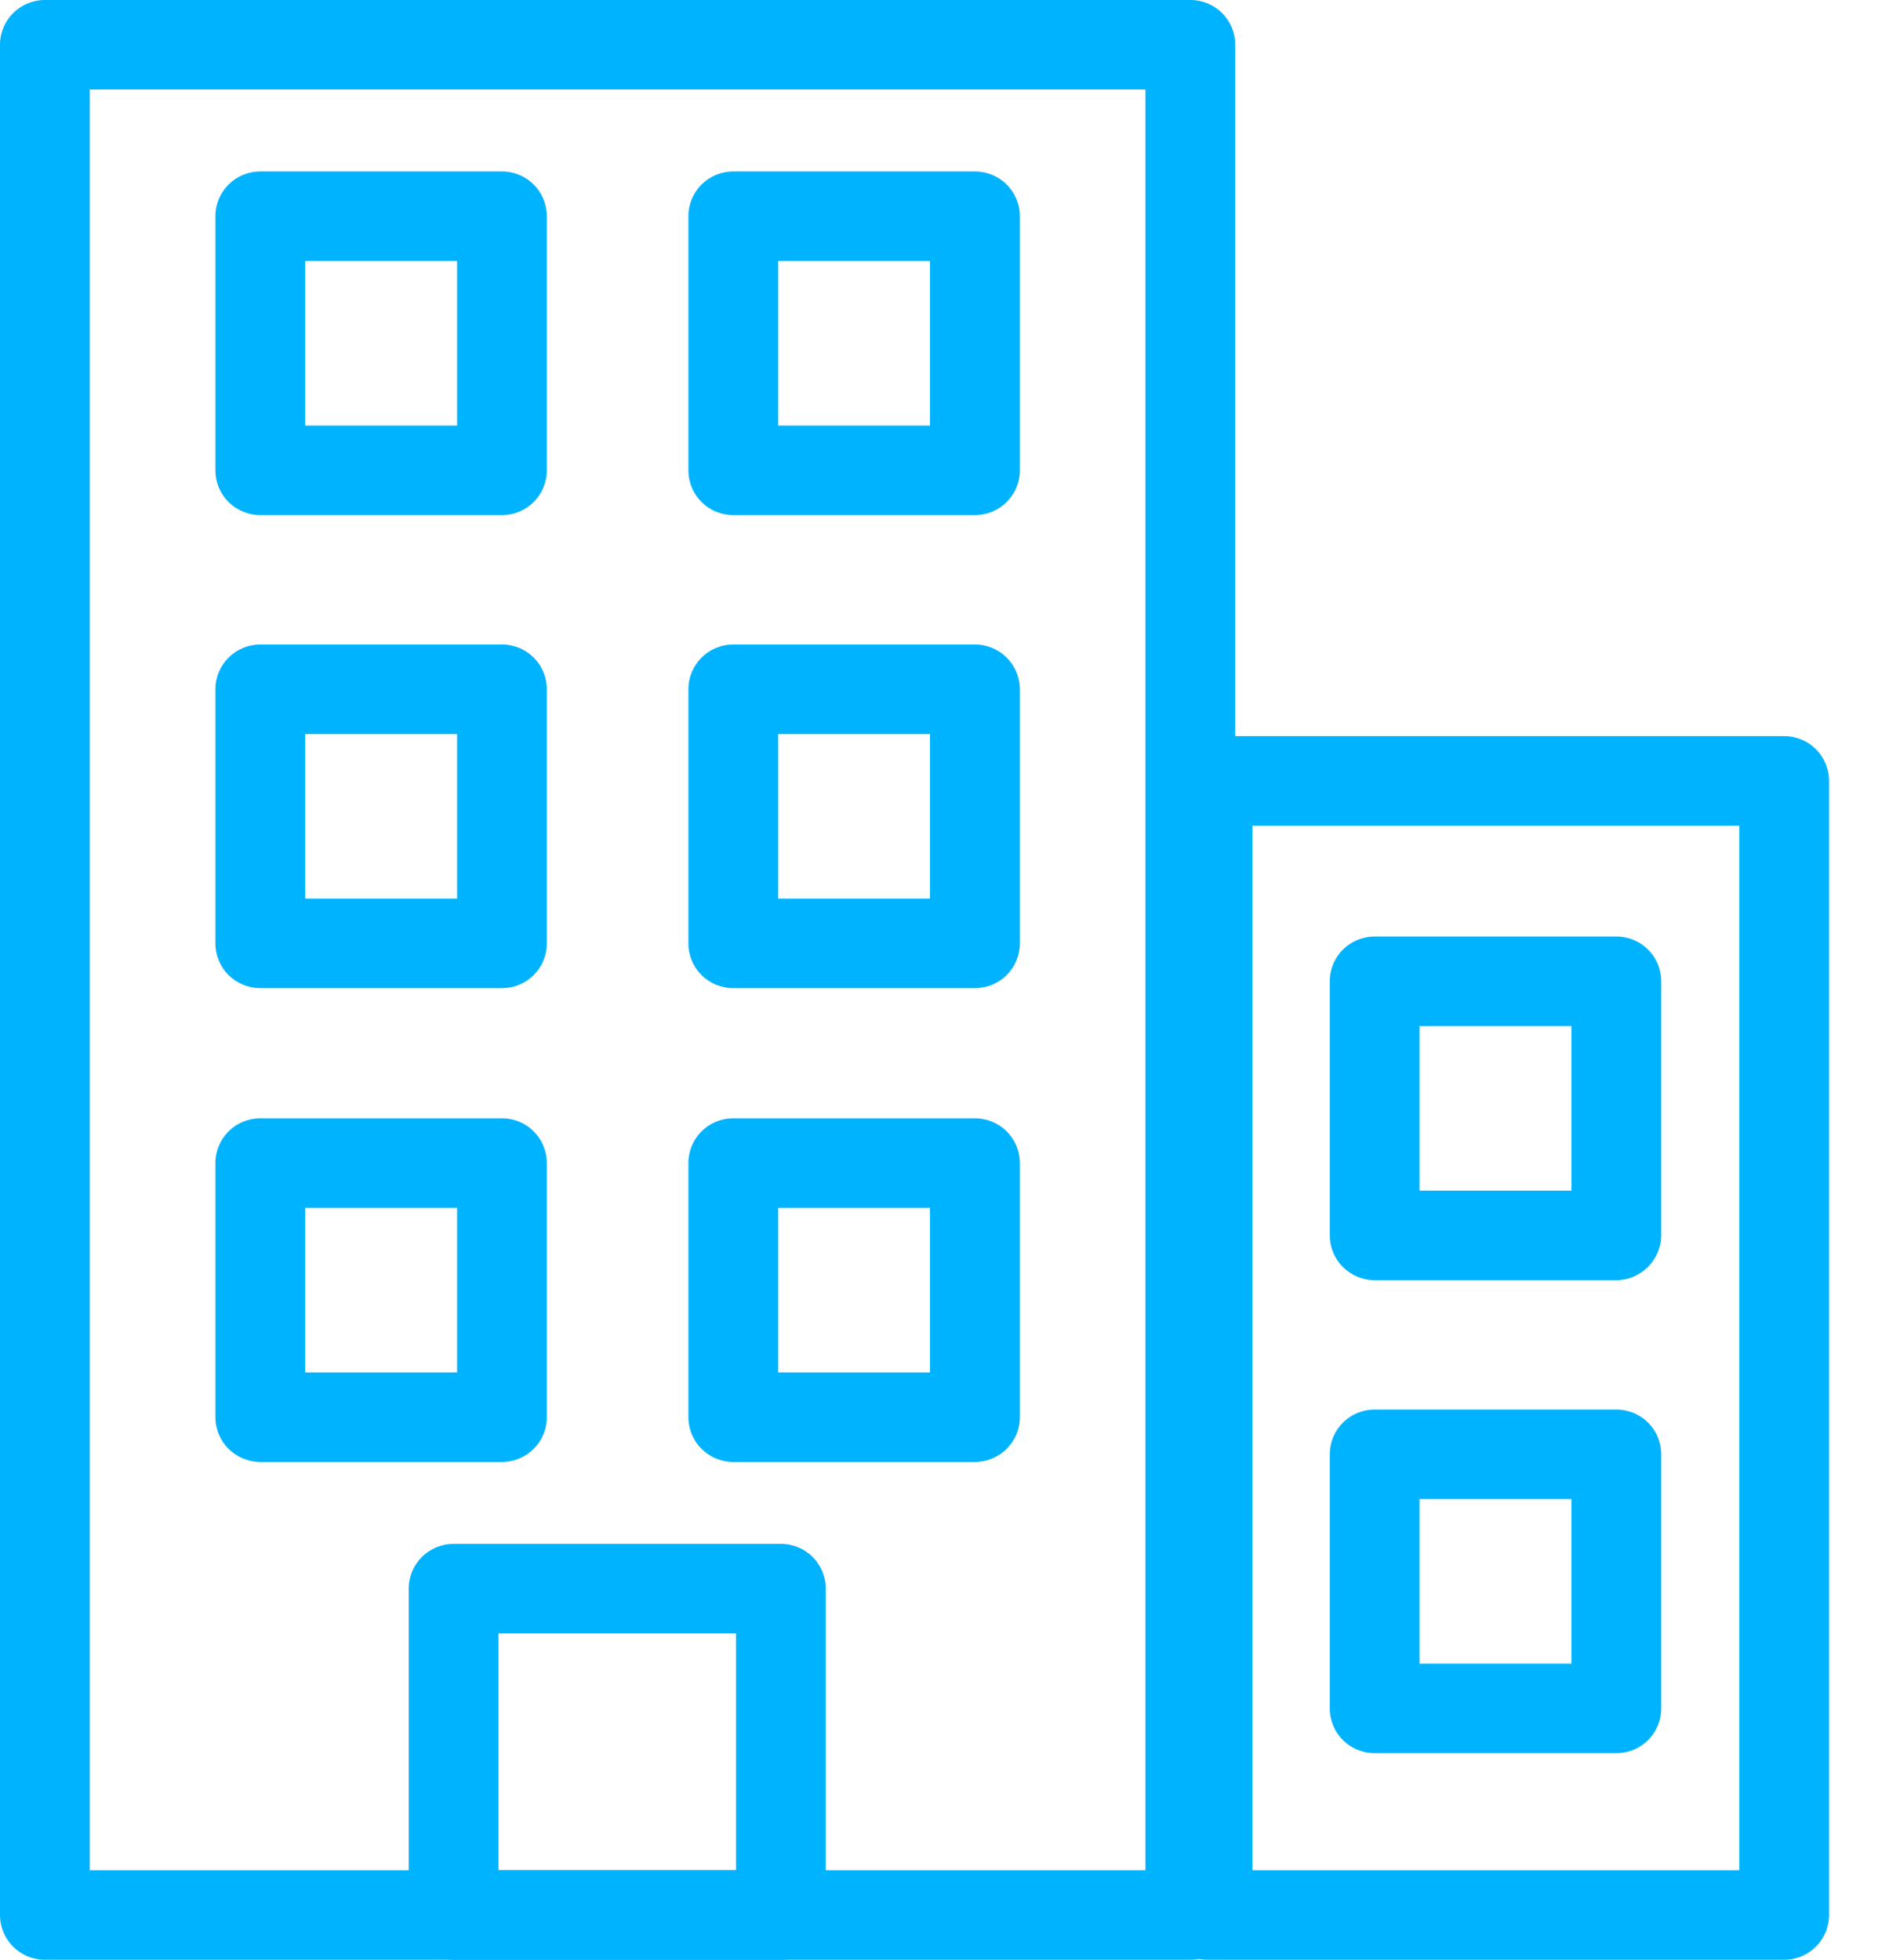
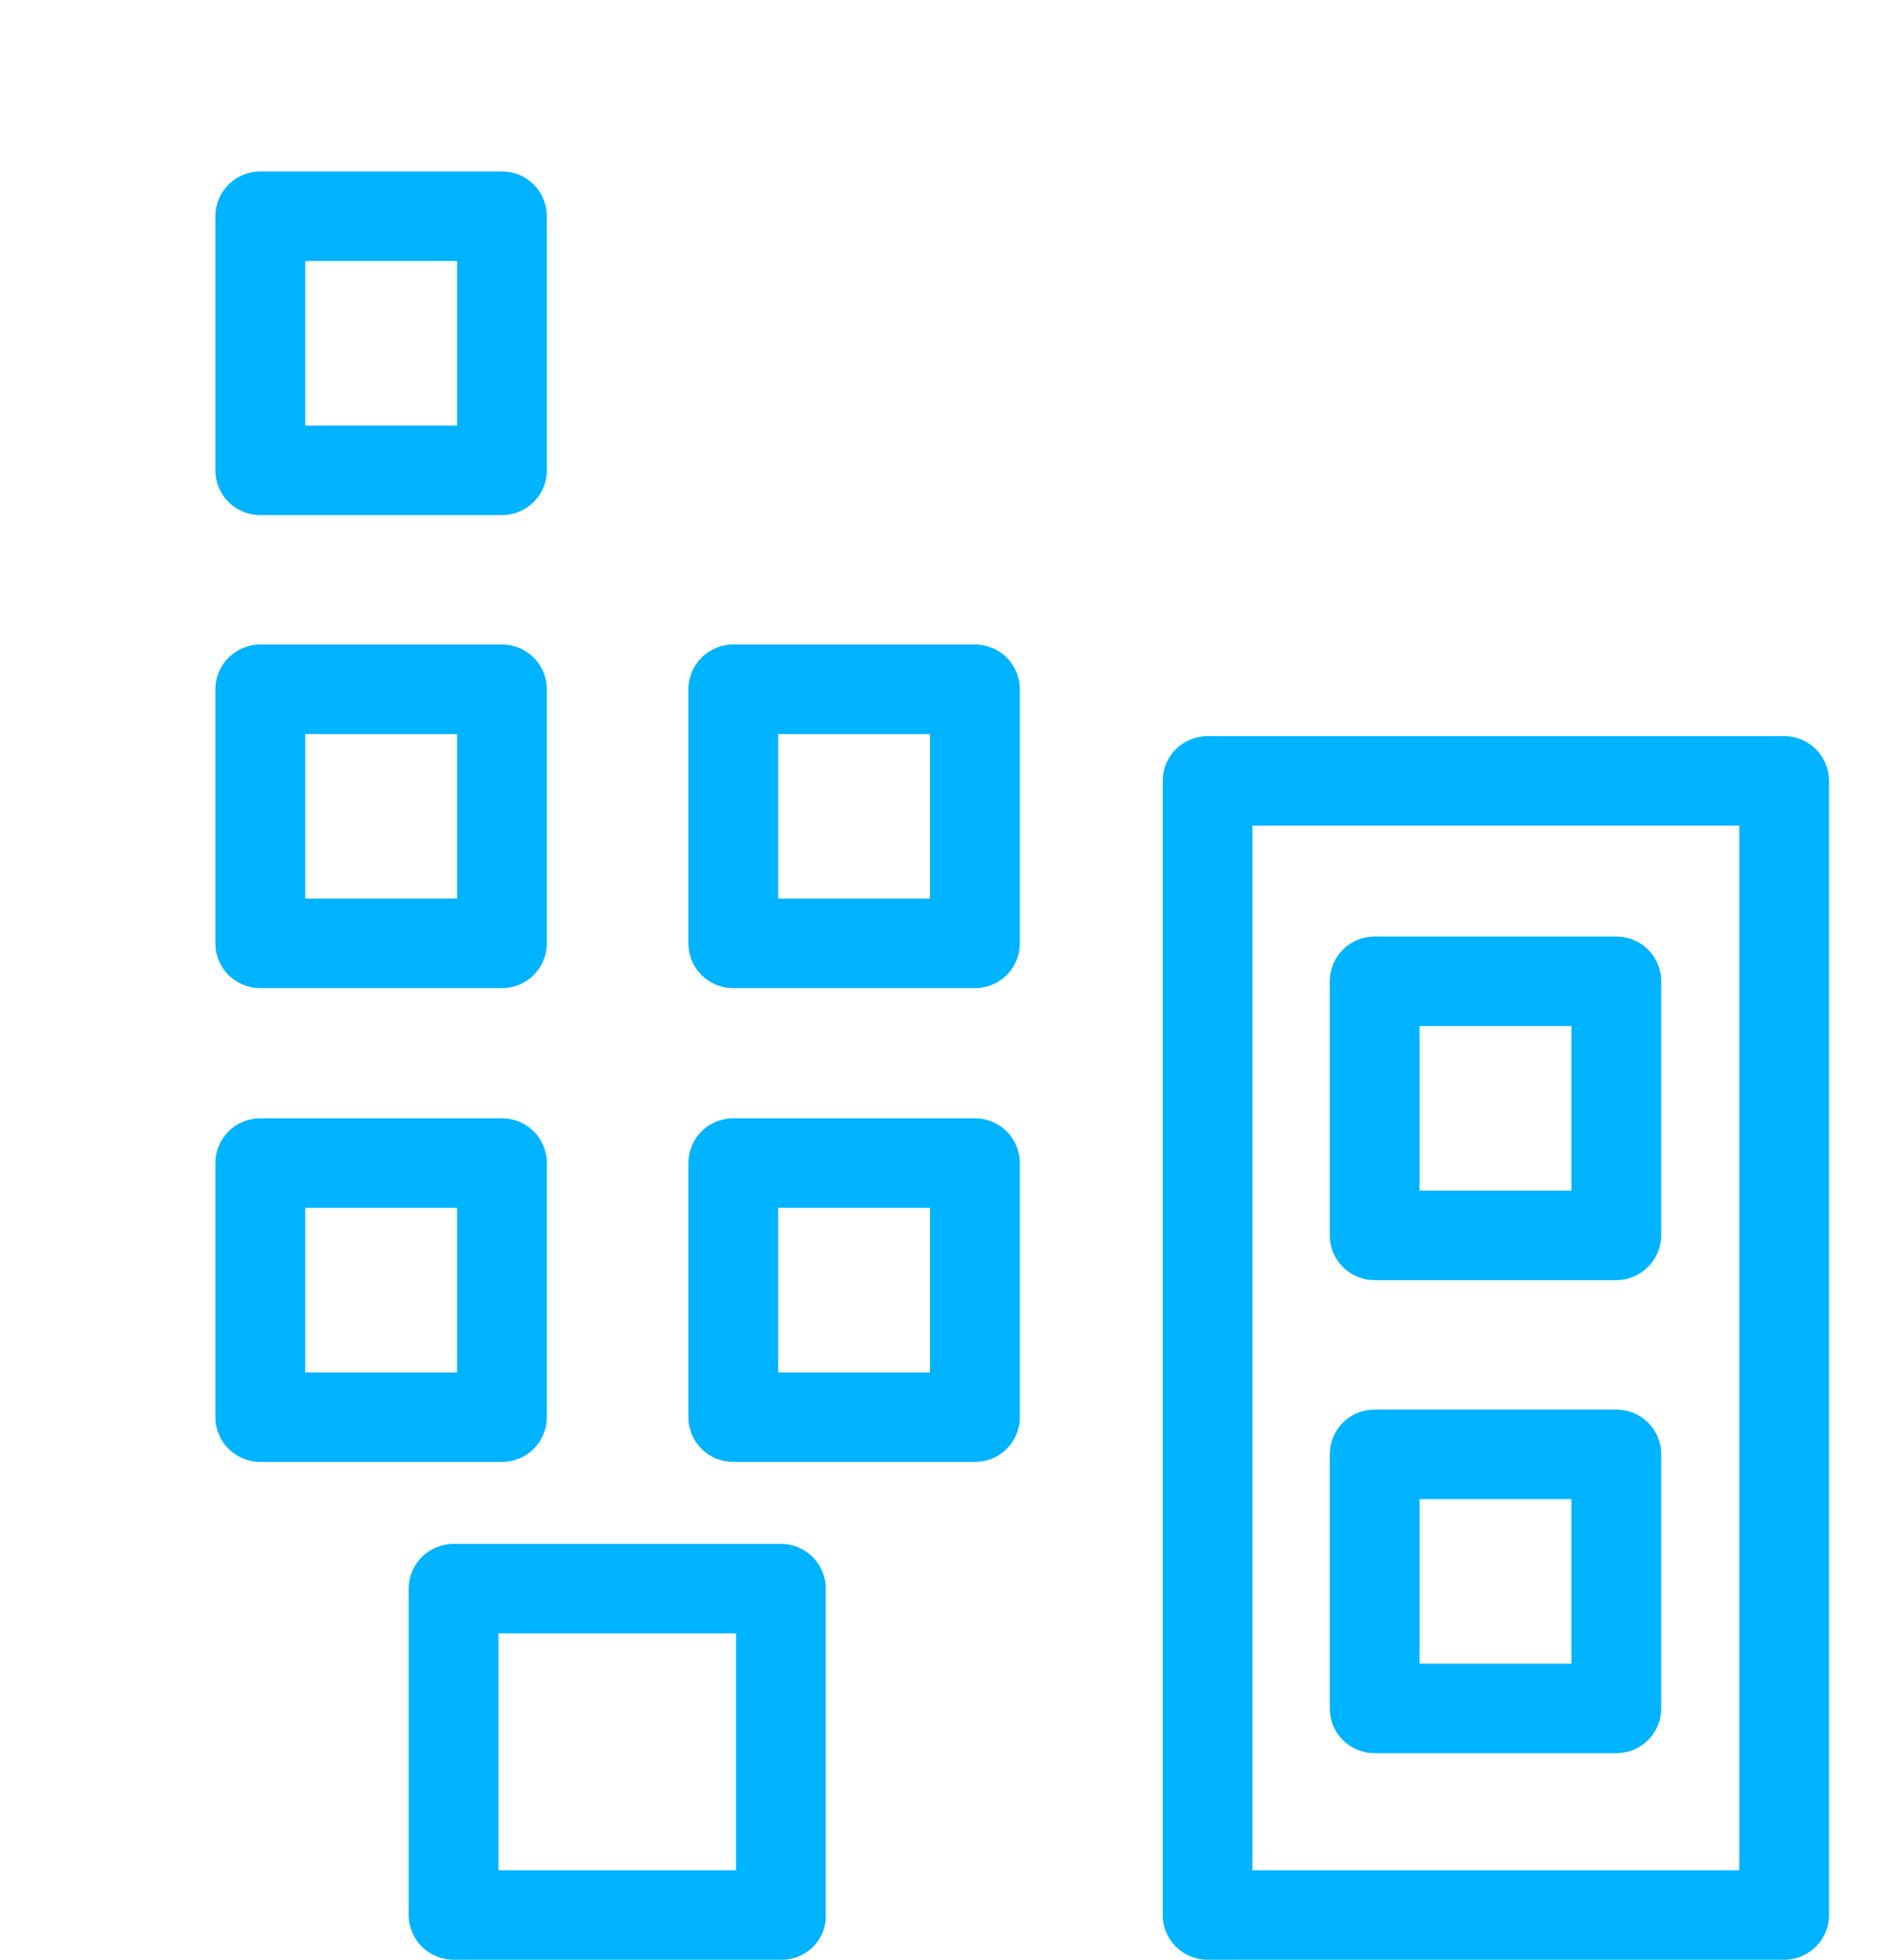
<svg xmlns="http://www.w3.org/2000/svg" width="23" height="24" viewBox="0 0 23 24" fill="none">
-   <path d="M14.578 24H0.55C0.245 24 0 23.755 0 23.452V0.548C0 0.245 0.245 0 0.55 0H14.578C14.883 0 15.128 0.245 15.128 0.548V23.452C15.128 23.755 14.883 24 14.578 24ZM1.099 22.904H14.028V1.096H1.099V22.904Z" fill="#00B3FF" />
  <path d="M21.85 24H14.79C14.485 24 14.24 23.755 14.24 23.452V9.563C14.24 9.259 14.485 9.015 14.79 9.015H21.85C22.155 9.015 22.4 9.259 22.4 9.563V23.452C22.4 23.755 22.155 24 21.85 24ZM15.339 22.904H21.301V10.111H15.339V22.904Z" fill="#00B3FF" />
  <path d="M9.572 24H5.556C5.251 24 5.006 23.755 5.006 23.452V19.455C5.006 19.151 5.251 18.907 5.556 18.907H9.564C9.868 18.907 10.113 19.151 10.113 19.455V23.452C10.122 23.755 9.877 24 9.572 24ZM6.105 22.904H9.014V20.003H6.105V22.904Z" fill="#00B3FF" />
  <path d="M6.148 17.903H3.188C2.884 17.903 2.638 17.659 2.638 17.355V14.243C2.638 13.94 2.884 13.695 3.188 13.695H6.148C6.452 13.695 6.697 13.94 6.697 14.243V17.355C6.697 17.659 6.452 17.903 6.148 17.903ZM3.738 16.807H5.598V14.791H3.738V16.807Z" fill="#00B3FF" />
  <path d="M11.94 17.903H8.98C8.676 17.903 8.431 17.659 8.431 17.355V14.243C8.431 13.94 8.676 13.695 8.98 13.695H11.94C12.244 13.695 12.49 13.94 12.49 14.243V17.355C12.49 17.659 12.244 17.903 11.94 17.903ZM9.53 16.807H11.39V14.791H9.53V16.807Z" fill="#00B3FF" />
  <path d="M6.148 12.101H3.188C2.884 12.101 2.638 11.857 2.638 11.553V8.441C2.638 8.138 2.884 7.893 3.188 7.893H6.148C6.452 7.893 6.697 8.138 6.697 8.441V11.553C6.697 11.857 6.452 12.101 6.148 12.101ZM3.738 11.005H5.598V8.99H3.738V11.005Z" fill="#00B3FF" />
  <path d="M11.94 12.101H8.98C8.676 12.101 8.431 11.857 8.431 11.553V8.441C8.431 8.138 8.676 7.893 8.98 7.893H11.94C12.244 7.893 12.49 8.138 12.49 8.441V11.553C12.49 11.857 12.244 12.101 11.94 12.101ZM9.53 11.005H11.39V8.99H9.53V11.005Z" fill="#00B3FF" />
  <path d="M6.148 6.308H3.188C2.884 6.308 2.638 6.063 2.638 5.76V2.648C2.638 2.344 2.884 2.1 3.188 2.1H6.148C6.452 2.1 6.697 2.344 6.697 2.648V5.76C6.697 6.063 6.452 6.308 6.148 6.308ZM3.738 5.212H5.598V3.196H3.738V5.212Z" fill="#00B3FF" />
-   <path d="M11.94 6.308H8.98C8.676 6.308 8.431 6.063 8.431 5.76V2.648C8.431 2.344 8.676 2.1 8.98 2.1H11.94C12.244 2.1 12.49 2.344 12.49 2.648V5.76C12.49 6.063 12.244 6.308 11.94 6.308ZM9.53 5.212H11.39V3.196H9.53V5.212Z" fill="#00B3FF" />
  <path d="M19.795 15.677H16.836C16.531 15.677 16.286 15.432 16.286 15.129V12.017C16.286 11.713 16.531 11.469 16.836 11.469H19.795C20.1 11.469 20.345 11.713 20.345 12.017V15.129C20.345 15.424 20.1 15.677 19.795 15.677ZM17.385 14.581H19.246V12.565H17.385V14.581Z" fill="#00B3FF" />
  <path d="M19.795 21.47H16.836C16.531 21.47 16.286 21.225 16.286 20.922V17.81C16.286 17.506 16.531 17.262 16.836 17.262H19.795C20.1 17.262 20.345 17.506 20.345 17.81V20.922C20.345 21.225 20.1 21.47 19.795 21.47ZM17.385 20.374H19.246V18.358H17.385V20.374Z" fill="#00B3FF" />
</svg>